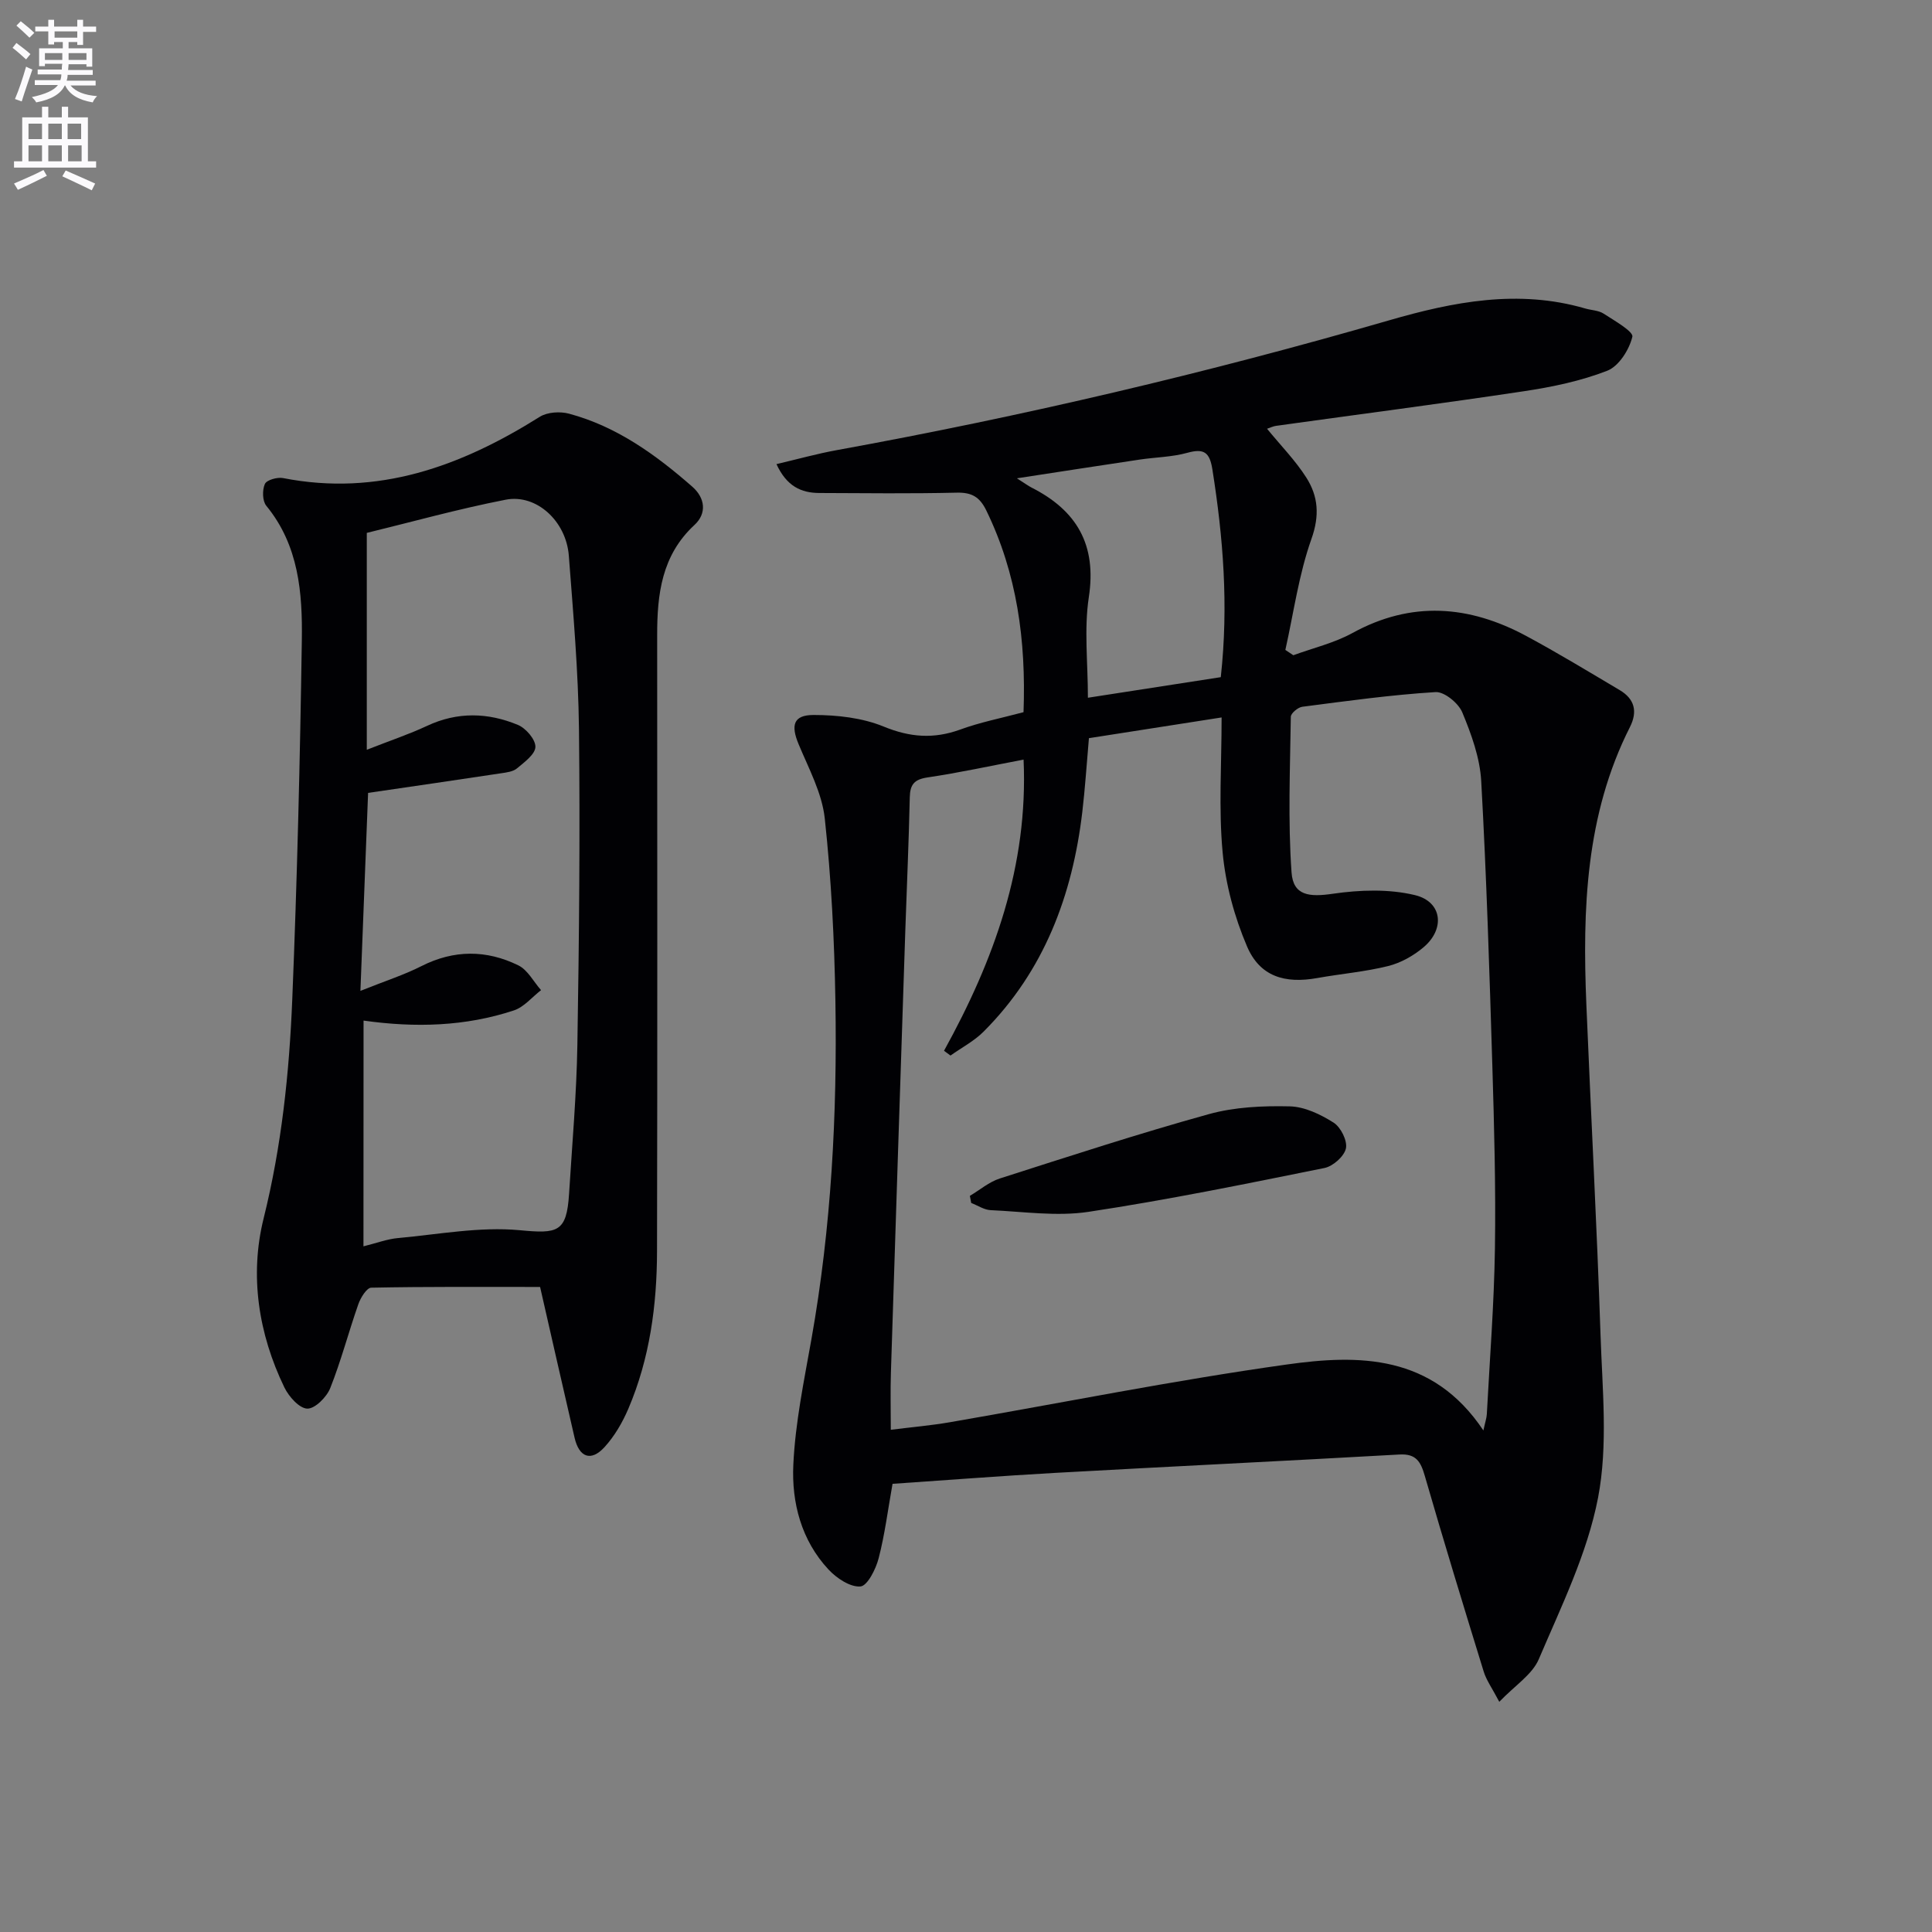
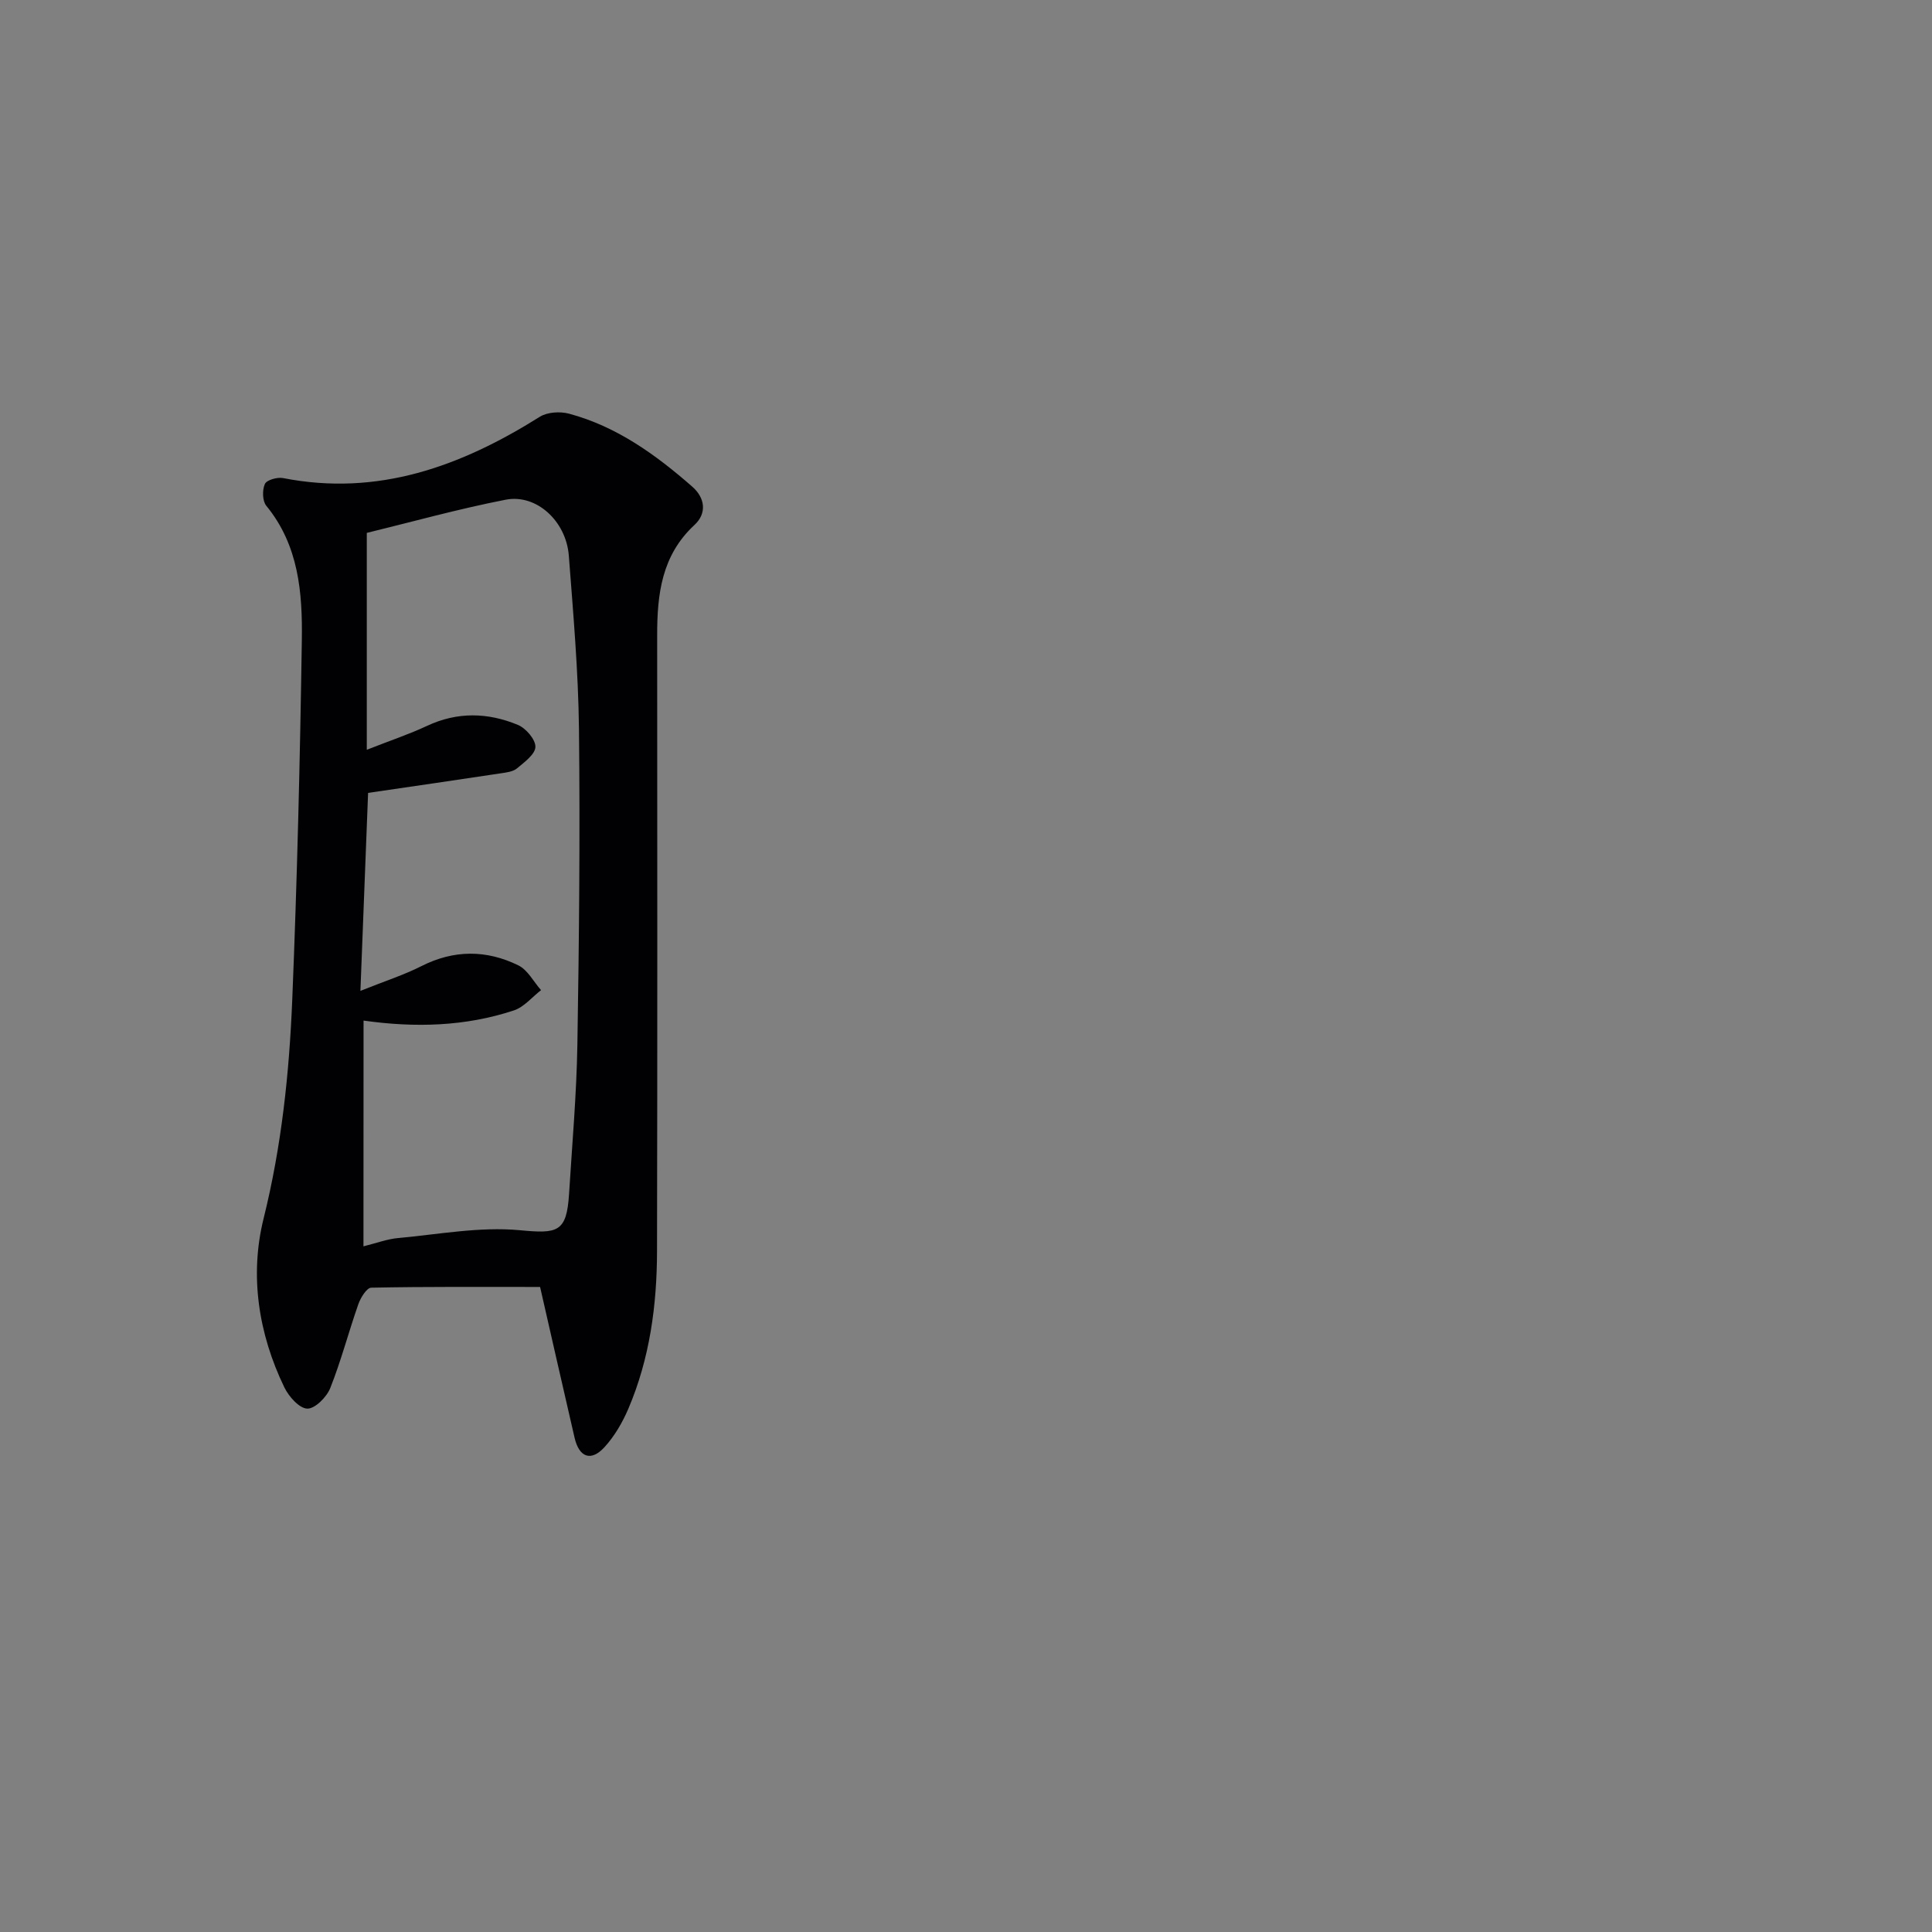
<svg xmlns="http://www.w3.org/2000/svg" enable-background="new 0 0 400 400" viewBox="0 0 400 400">
  <rect x="0" y="0" width="400" height="400" fill="#808080" stroke="none" />
-   <path d="m2.6 9.9.8-1c.9.7 1.9 1.4 2.9 2.3l-.9 1.1c-1.1-1-2-1.8-2.8-2.4zm.5 10.6c.9-2.1 1.6-4.3 2.3-6.7.4.2.8.4 1.3.6-.7 2.1-1.5 4.3-2.2 6.6zm.3-15.2.9-.9c1 .8 2 1.6 2.8 2.4l-1 1c-.9-.9-1.8-1.7-2.7-2.5zm12.6-1.2h1.2v1.4h2.7v1.1h-2.7v2.7h-1.2v-.6h-1.8v1.3h4.9v3.8h-1.2v-.5h-3.7c0 .4-.1.9-.1 1.2h5.1v1h-5.2c0 .5-.1.9-.2 1.2h6v1h-5.2c1.1 1.3 2.9 2 5.5 2.2-.4.4-.7.8-.9 1.3-2.9-.5-4.8-1.6-5.7-3.5h-.1c-.8 1.7-2.7 2.9-5.9 3.5-.2-.4-.6-.8-.9-1.1 2.8-.6 4.6-1.4 5.4-2.5h-4.8v-1h5.3c.1-.3.2-.7.2-1.2h-4.9v-1h5c0-.4 0-.8.1-1.2h-3.6v.5h-1.2v-3.7h4.9v-1.3h-1.8v.5h-1.2v-2.7h-2.7v-1h2.7v-1.4h1.2v1.4h4.8zm-6.7 8.3h3.6c0-.4 0-.9 0-1.4h-3.6zm1.9-4.6h4.8v-1.3h-4.7v1.3zm6.7 3.2h-3.7v1.4h3.7z" fill="#fbfafc" />
-   <path d="m8.7 22.1h1.3v2.2h2.8v-2.2h1.3v2.2h4.1v9.1h1.7v1.3h-17v-1.3h1.7v-9.1h4.1zm.3 13.1.7 1.2c-1.8.9-3.8 1.9-6 2.9-.2-.4-.5-.8-.8-1.3 2.3-1 4.4-1.9 6.1-2.8zm-3.1-6.4h2.8v-3.2h-2.8zm0 4.6h2.8v-3.3h-2.8zm4.1-4.6h2.8v-3.2h-2.8zm0 4.6h2.8v-3.3h-2.8zm3.6 1.9c2.1.9 4.1 1.8 6.1 2.7l-.7 1.4c-2.2-1.1-4.2-2-6.1-2.9zm3.2-9.7h-2.8v3.2h2.8zm-2.7 7.8h2.8v-3.3h-2.8z" fill="#fbfafc" />
  <g fill="#010104">
-     <path d="m211.91 147.45c.54-14.88-1.35-28.7-7.7-41.75-1.37-2.82-3.02-3.77-6.12-3.7-9.49.22-18.98.11-28.47.07-3.73-.02-6.75-1.38-8.86-5.98 4.4-1.03 8.42-2.16 12.51-2.9 38.54-7.01 76.63-15.96 114.26-26.85 13.35-3.87 26.82-6.51 40.68-2.47 1.27.37 2.76.38 3.81 1.07 2.23 1.45 6.2 3.7 5.94 4.79-.64 2.67-2.79 6.08-5.18 7.02-5.48 2.14-11.42 3.37-17.27 4.25-17.07 2.57-34.19 4.78-51.28 7.16-.61.08-1.19.37-1.9.61 2.86 3.5 5.87 6.56 8.13 10.11 2.46 3.87 2.79 7.84 1.06 12.7-2.62 7.37-3.68 15.29-5.4 22.98.55.37 1.1.73 1.65 1.1 4.09-1.5 8.44-2.52 12.22-4.59 12.22-6.72 24.17-5.77 36.02.61 6.56 3.53 12.94 7.41 19.35 11.21 3.06 1.82 3.73 4.41 2.1 7.64-9.19 18.18-9.84 37.73-9.02 57.48.94 22.77 2.17 45.52 2.93 68.3.37 11.27 1.58 22.88-.51 33.78-2.22 11.52-7.61 22.49-12.27 33.43-1.36 3.19-4.94 5.44-8.18 8.82-1.51-2.87-2.68-4.47-3.23-6.27-4.15-13.46-8.27-26.94-12.18-40.47-.84-2.91-1.76-4.66-5.25-4.46-23.74 1.34-47.48 2.48-71.22 3.8-11.26.63-22.51 1.51-33.74 2.27-.97 5.43-1.6 10.51-2.88 15.43-.58 2.24-2.33 5.71-3.77 5.82-2.12.17-4.93-1.71-6.6-3.5-5.64-6.05-7.66-13.85-7.29-21.7.4-8.71 2.22-17.38 3.75-26.01 4.12-23.18 5.35-46.57 4.96-70.04-.21-12.6-.85-25.24-2.2-37.76-.57-5.27-3.33-10.35-5.42-15.38-1.63-3.91-1.1-6.04 3.11-6.04 4.87 0 10.07.58 14.51 2.4 5.44 2.23 10.33 2.6 15.78.64 4.12-1.52 8.53-2.38 13.17-3.62zm95.21 148.71c.39-1.81.67-2.58.71-3.37.61-11.45 1.51-22.9 1.68-34.35.19-12.63-.16-25.28-.54-37.91-.6-19.61-1.21-39.23-2.3-58.82-.27-4.82-2.04-9.7-3.92-14.22-.79-1.91-3.72-4.31-5.53-4.2-9.23.57-18.42 1.85-27.6 3.04-.9.12-2.36 1.34-2.37 2.07-.15 10.75-.61 21.53.15 32.22.34 4.86 3.72 5.13 8.57 4.42 5.57-.81 11.6-1.02 17 .29 5.61 1.36 6.26 6.95 1.81 10.75-2.08 1.77-4.72 3.26-7.34 3.92-4.8 1.2-9.8 1.61-14.69 2.49-6.78 1.22-11.9-.33-14.56-6.53-2.62-6.13-4.45-12.88-5.06-19.51-.84-9.04-.21-18.22-.21-27.91-9.55 1.49-18.52 2.89-27.47 4.29-.47 5.37-.79 10.34-1.37 15.28-2.05 17.28-7.9 32.91-20.42 45.46-1.97 1.98-4.57 3.33-6.87 4.97-.45-.33-.89-.66-1.34-.99 10.34-18.73 17.46-38.29 16.47-60.28-6.87 1.3-13.35 2.72-19.89 3.69-2.75.41-3.61 1.46-3.67 4.12-.2 9.14-.61 18.28-.92 27.42-1.01 30.59-2.02 61.18-2.99 91.77-.12 3.77-.02 7.56-.02 11.75 4.38-.55 8.33-.89 12.22-1.56 23.22-4.01 46.34-8.67 69.66-11.94 14.98-2.12 30.25-2.18 40.81 13.64zm-54.37-155.96c1.64-14.97.48-28.97-1.73-42.96-.56-3.58-1.71-4.46-5.2-3.49-3.17.88-6.57.91-9.85 1.4-8.12 1.21-16.23 2.47-25.43 3.88 1.69 1.07 2.33 1.56 3.04 1.92 9.35 4.75 13.51 11.82 11.85 22.69-1.01 6.63-.19 13.55-.19 20.82 9.42-1.46 18.4-2.85 27.51-4.26z" />
    <path d="m111.82 266.45c-12.08 0-23.52-.08-34.96.15-.93.02-2.19 2.06-2.66 3.39-2.03 5.78-3.57 11.73-5.83 17.41-.74 1.86-3.17 4.29-4.75 4.24-1.66-.05-3.82-2.49-4.74-4.38-5.39-11.14-7.23-23.22-4.3-35 3.72-14.98 5.31-30.1 5.93-45.34 1.01-24.77 1.61-49.55 1.98-74.34.15-9.82-.62-19.66-7.36-27.87-.81-.99-.85-3.27-.29-4.51.37-.83 2.56-1.45 3.76-1.22 19.68 3.86 36.84-2.44 53.16-12.69 1.57-.98 4.2-1.14 6.06-.64 9.87 2.65 17.96 8.5 25.51 15.11 2.67 2.34 3.05 5.53.45 7.93-6.8 6.29-7.73 14.35-7.72 22.85.02 42.49.06 84.99-.03 127.48-.02 11.2-1.5 22.25-5.94 32.65-1.22 2.85-2.87 5.69-4.94 7.95-2.79 3.05-5.25 2.12-6.19-1.95-2.46-10.64-4.88-21.31-7.14-31.22zm-36.57-8.41c2.71-.67 4.93-1.52 7.21-1.72 8.38-.76 16.87-2.39 25.13-1.62 7.84.74 9.73.5 10.23-7.55.64-10.29 1.55-20.57 1.72-30.87.36-21.79.57-43.59.33-65.37-.14-11.96-1.19-23.92-2.1-35.85-.54-7.16-6.71-12.85-13.08-11.6-9.89 1.93-19.63 4.65-28.75 6.87v44.9c4.86-1.91 8.76-3.21 12.46-4.94 6.3-2.96 12.62-2.78 18.82-.21 1.65.68 3.66 3.01 3.63 4.55-.03 1.53-2.28 3.17-3.82 4.46-.82.68-2.16.84-3.3 1.01-8.98 1.36-17.96 2.66-27.52 4.06-.5 12.86-1.02 26.23-1.59 40.99 5.06-2.03 8.99-3.28 12.62-5.12 6.74-3.42 13.48-3.4 20.08-.16 1.94.95 3.15 3.38 4.7 5.13-1.86 1.43-3.51 3.49-5.61 4.19-10.05 3.33-20.43 3.62-31.14 2.11-.02 15.6-.02 30.87-.02 46.74z" />
-     <path d="m200.8 247.59c2.06-1.22 3.98-2.89 6.21-3.6 14.37-4.6 28.73-9.29 43.27-13.32 5.34-1.48 11.17-1.74 16.75-1.61 3.08.07 6.38 1.66 9.08 3.37 1.48.94 2.88 3.74 2.55 5.33-.35 1.64-2.67 3.7-4.44 4.06-16.24 3.28-32.5 6.61-48.87 9.08-6.58.99-13.48-.05-20.23-.35-1.37-.06-2.69-.97-4.04-1.49-.1-.49-.19-.98-.28-1.47z" />
  </g>
</svg>